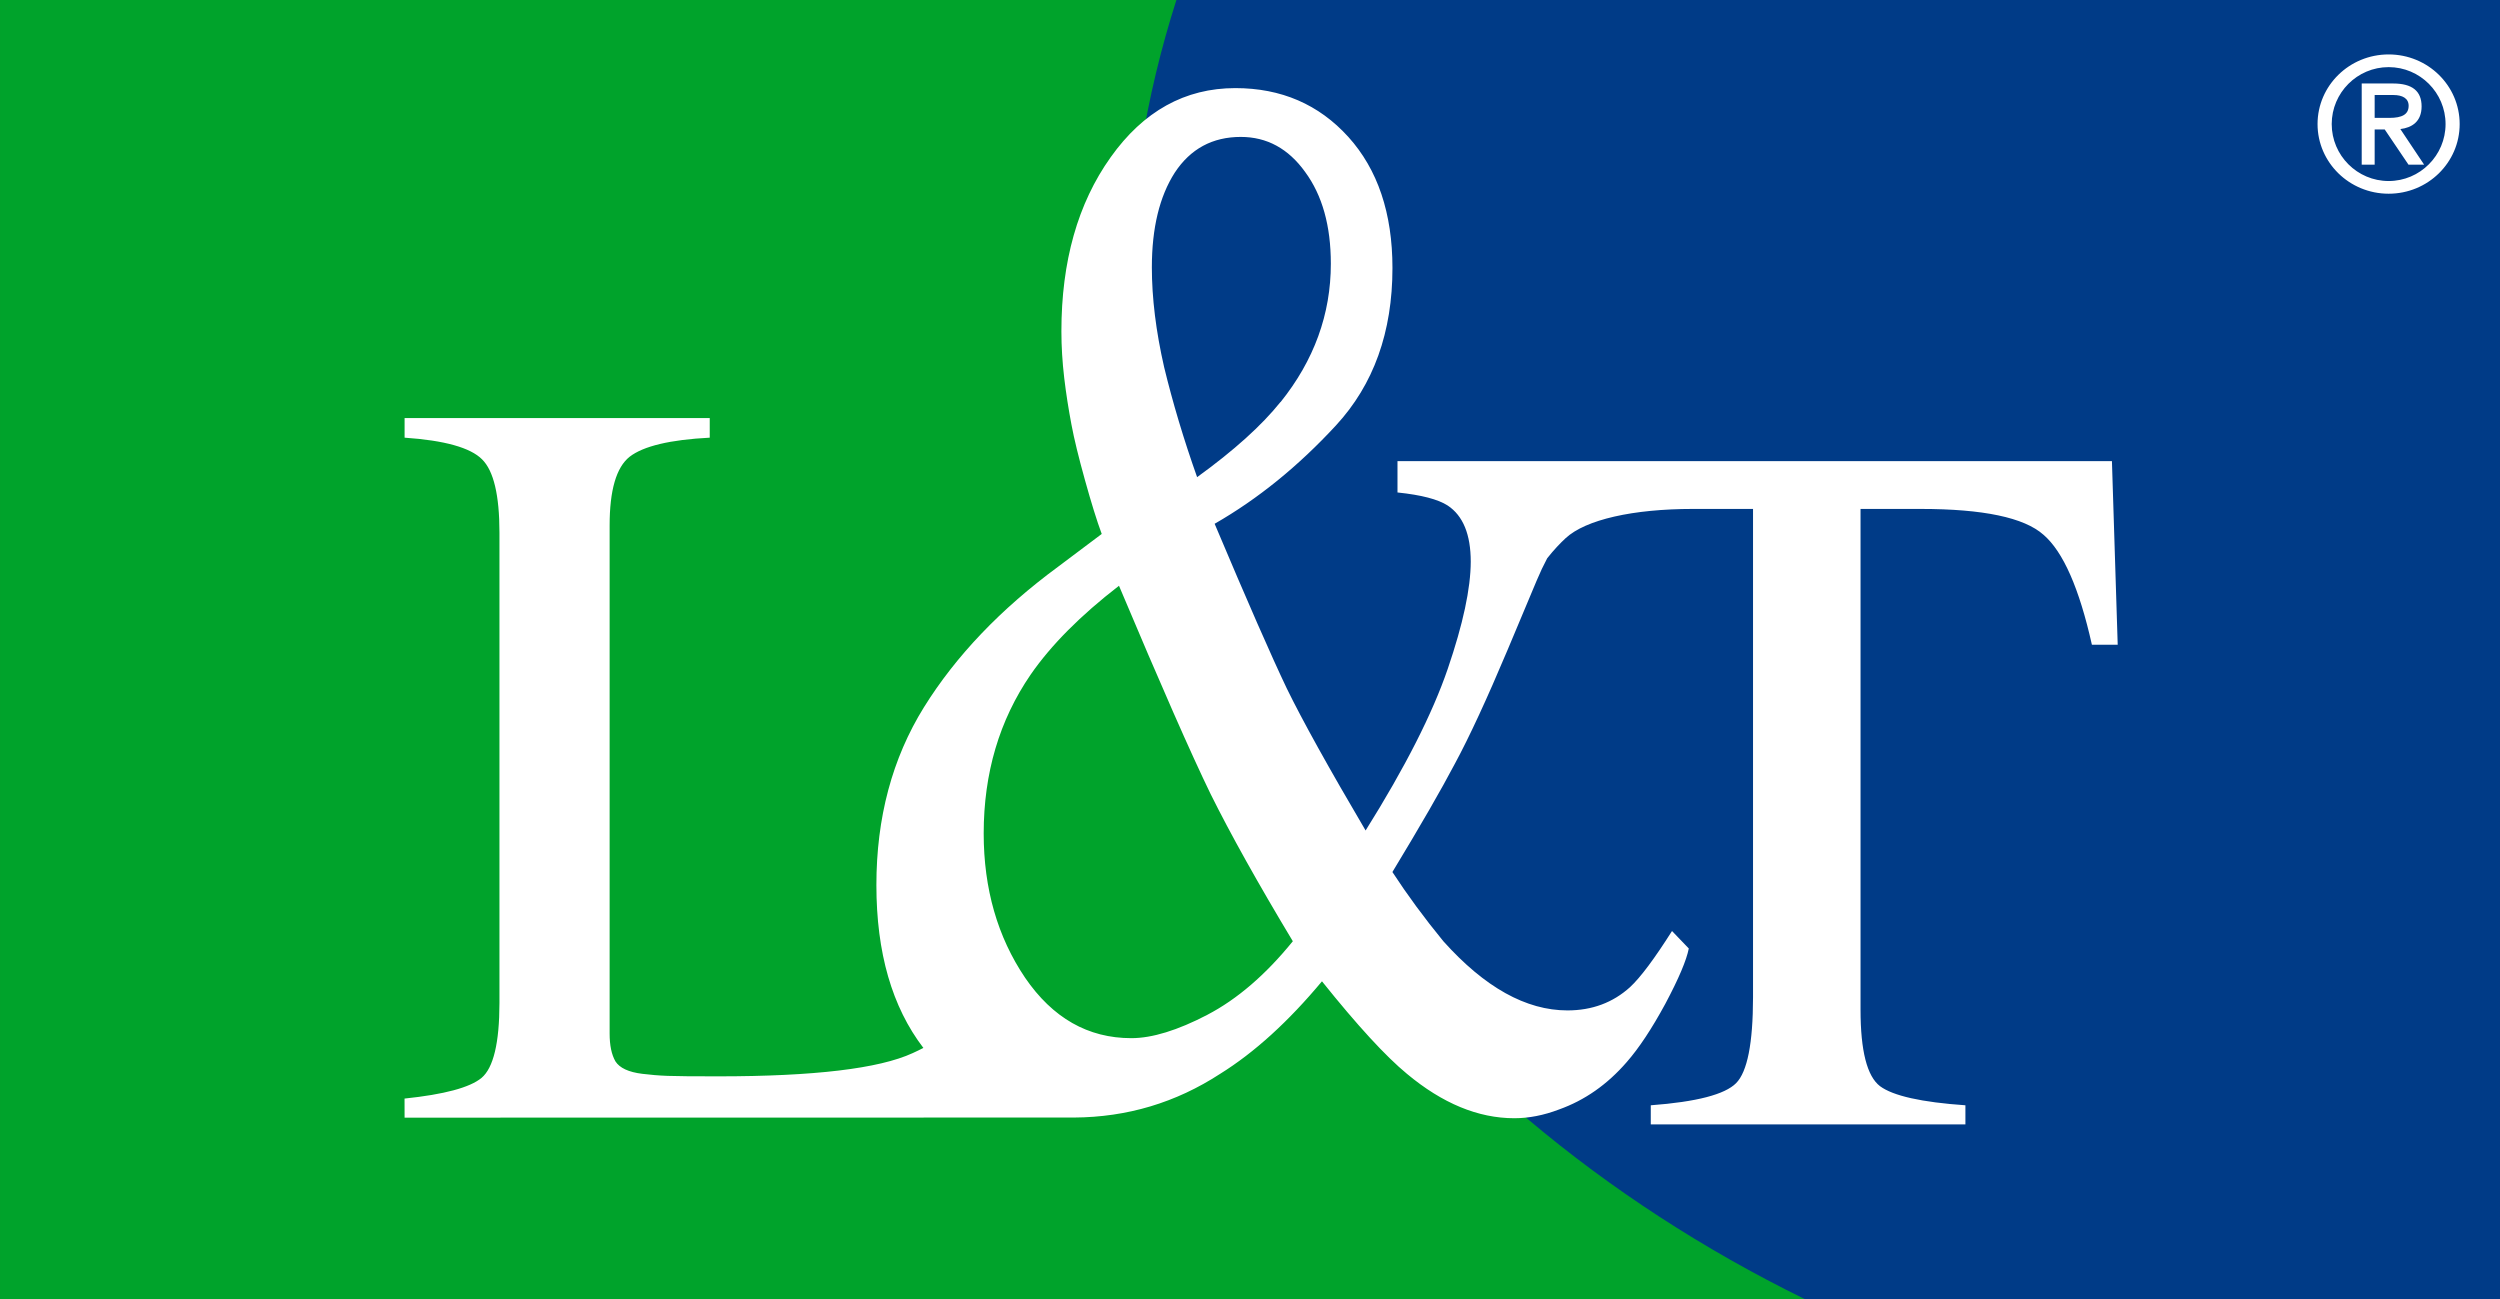
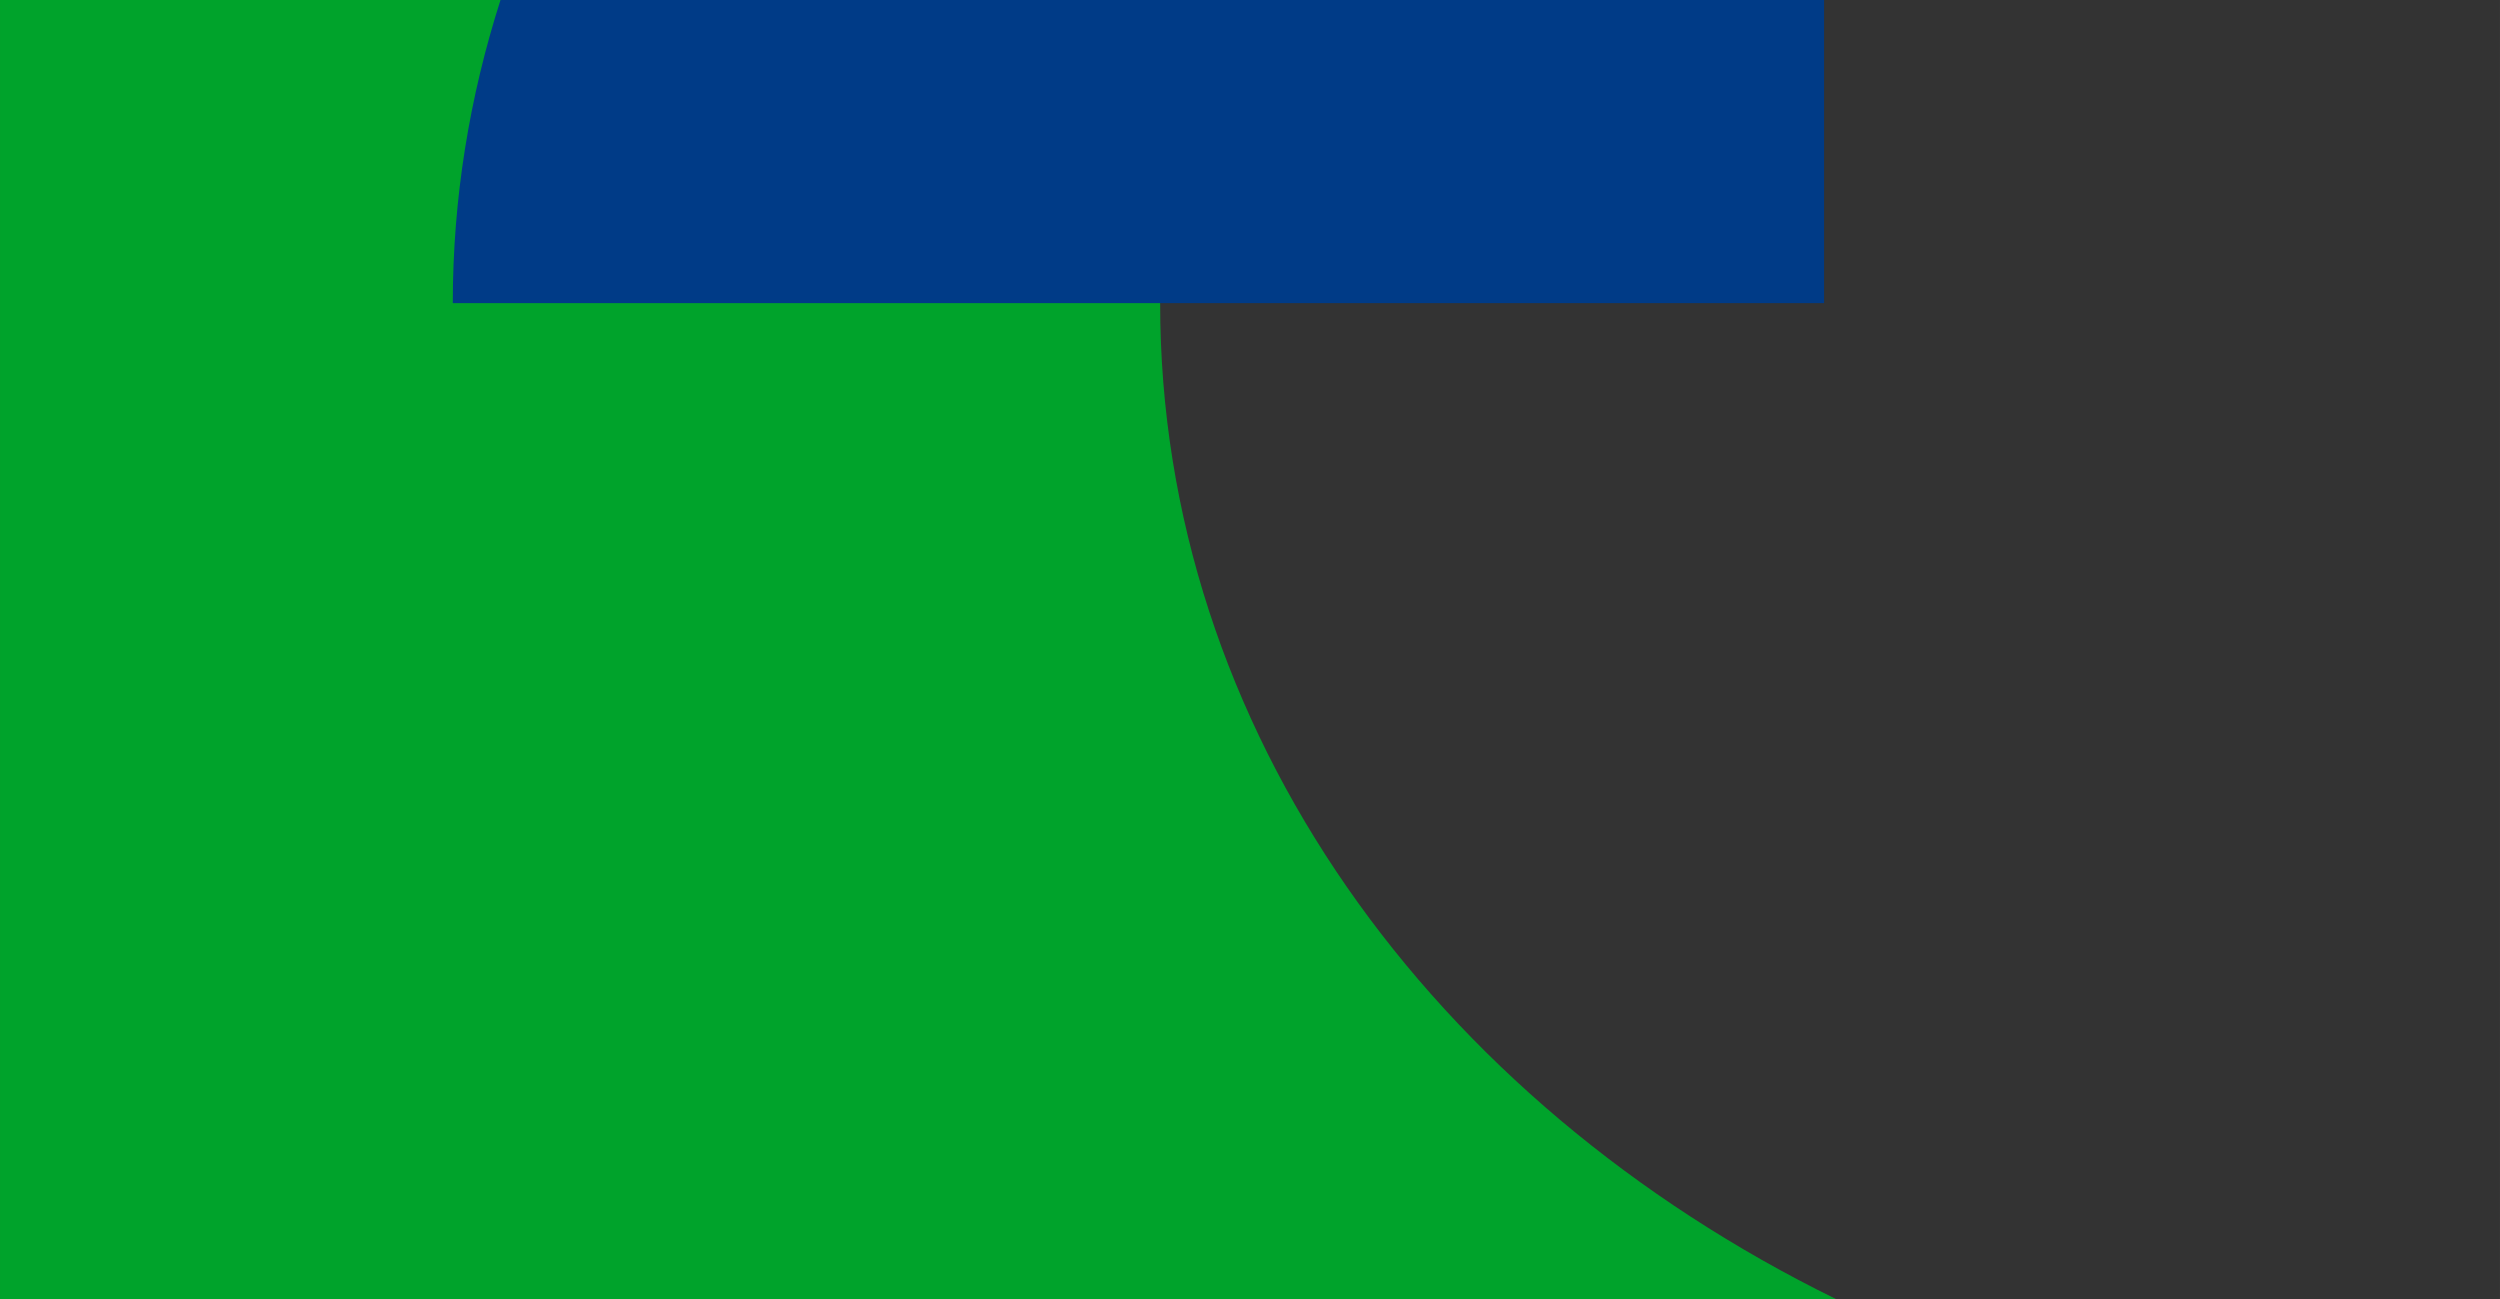
<svg xmlns="http://www.w3.org/2000/svg" width="1362.076" height="707.76" viewBox="0 0 47.673 24.772">
  <rect x="0" y="0" width="47.673" height="24.772" fill="#333333" stroke="none" />
  <title>Lassila &amp; Tikanoja</title>
  <path fill="#00a32b" d="M22.123 5.78c0-2.002.321-3.938.909-5.78H0v24.772h35.011c-7.698-3.774-12.888-10.863-12.888-18.991" />
-   <path fill="#003b87" d="M21.523 5.78c0 8.129 5.19 15.217 12.889 18.991h13.261V0h-25.24c-.589 1.842-.91 3.779-.91 5.78" />
-   <path fill="#fff" d="M44.194 2.366c0 .733.607 1.328 1.356 1.328.748 0 1.354-.594 1.354-1.328 0-.734-.606-1.328-1.354-1.328-.749 0-1.356.594-1.356 1.328zm2.441 0c0 .598-.487 1.086-1.085 1.086-.599 0-1.086-.488-1.086-1.086 0-.598.487-1.086 1.086-1.086.598 0 1.085.488 1.085 1.086zm-1.599.774h.247v-.671h.192l.453.671h.298l-.453-.679c.221-.026.405-.143.405-.432 0-.294-.18-.437-.543-.437h-.599zm.247-1.328h.359c.169 0 .289.062.289.205 0 .165-.124.231-.367.231h-.281zm-37.569 19.137c.757-.079 1.246-.21 1.468-.394.227-.191.341-.666.342-1.428v-8.97c0-.715-.111-1.181-.332-1.398-.221-.222-.713-.361-1.477-.413v-.374h5.819v.374c-.757.039-1.266.161-1.528.364-.255.203-.381.64-.381 1.309v9.69c0 .223.036.4.111.531.08.125.251.205.512.237.155.019.315.033.483.039.174.007.496.009.965.009 1.829 0 3.065-.147 3.708-.443.076-.035.143-.067.204-.099-.598-.781-.896-1.816-.896-3.105 0-1.288.302-2.416.906-3.39.611-.982 1.464-1.875 2.559-2.681l.832-.625c-.093-.25-.199-.593-.32-1.028-.121-.435-.207-.787-.257-1.056-.056-.296-.103-.593-.138-.889-.036-.307-.054-.602-.054-.89 0-1.334.312-2.44.939-3.32.625-.879 1.418-1.319 2.378-1.319.874 0 1.592.31 2.154.93.561.621.842 1.455.842 2.501 0 1.222-.359 2.223-1.077 3.001-.718.778-1.489 1.403-2.314 1.876.625 1.482 1.084 2.528 1.376 3.14.298.611.8 1.515 1.503 2.709.754-1.204 1.276-2.232 1.567-3.084.291-.852.437-1.533.438-2.042 0-.518-.146-.875-.438-1.07-.185-.12-.505-.203-.959-.25V8.794h13.624l.11 3.501h-.492c-.241-1.078-.549-1.776-.924-2.098-.369-.328-1.149-.492-2.342-.492h-1.146v9.551c0 .782.124 1.268.372 1.457.248.184.791.306 1.628.364v.365h-6v-.365c.871-.065 1.414-.206 1.628-.423.214-.217.321-.761.322-1.634V9.705h-1.146c-1.139 0-2.045.202-2.429.559-.098.091-.22.217-.35.382-.07.131-.137.273-.201.426l-.554 1.32c-.398.945-.733 1.667-1.003 2.167-.263.5-.661 1.191-1.194 2.07.284.435.607.875.971 1.319.789.881 1.578 1.32 2.367 1.32.469 0 .867-.148 1.194-.444.199-.185.465-.541.8-1.07l.32.333c-.043.223-.192.575-.448 1.056-.256.472-.501.843-.736 1.111-.37.427-.8.728-1.29.903-.291.111-.576.167-.853.167-.69 0-1.372-.283-2.048-.847-.405-.334-.945-.921-1.62-1.764-.64.768-1.287 1.357-1.941 1.764-.845.55-1.773.828-2.786.834l-12.767.002zm15.308-1.597c.568-.296 1.113-.764 1.631-1.403-.668-1.111-1.19-2.047-1.567-2.806-.37-.76-.952-2.084-1.748-3.973-.732.565-1.294 1.13-1.685 1.695-.597.871-.895 1.88-.895 3.028 0 1.056.264 1.973.789 2.751.526.769 1.201 1.153 2.026 1.153.398 0 .881-.149 1.45-.445zm1.397-11.684c.639-.796.959-1.676.959-2.639 0-.722-.163-1.306-.491-1.751-.32-.445-.729-.667-1.226-.667-.54 0-.96.227-1.259.681-.291.454-.437 1.056-.437 1.806 0 .584.078 1.219.234 1.903.164.676.373 1.376.629 2.098.704-.509 1.233-.987 1.589-1.432z" />
+   <path fill="#003b87" d="M21.523 5.78h13.261V0h-25.24c-.589 1.842-.91 3.779-.91 5.78" />
</svg>